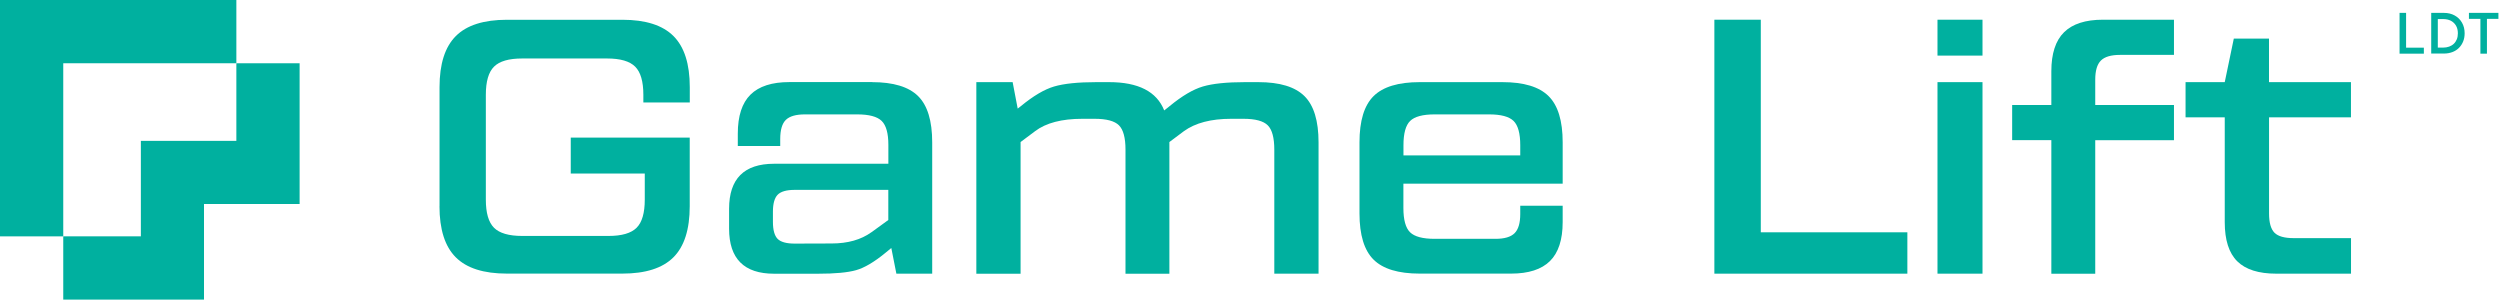
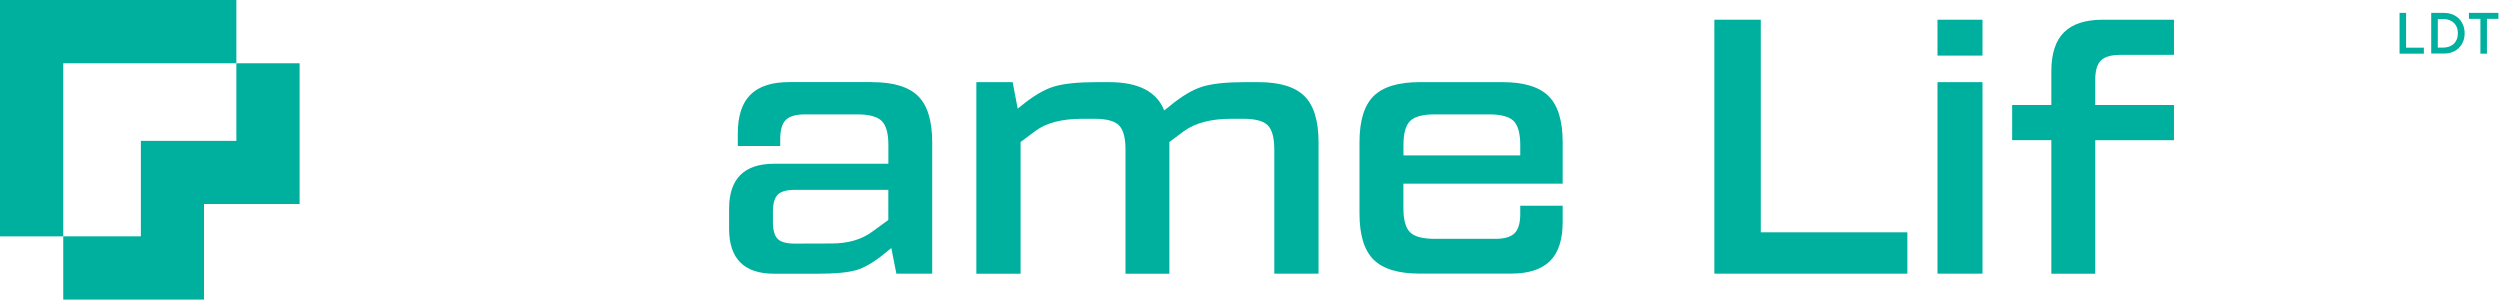
<svg xmlns="http://www.w3.org/2000/svg" id="_Слой_1" data-name="Слой 1" viewBox="0 0 424.88 50.92">
  <defs>
    <style> .cls-1 { fill: #00b09f; } </style>
  </defs>
-   <path class="cls-1" d="M74.7,35.04V14.82c0-3.95,.92-6.84,2.77-8.69,1.85-1.85,4.75-2.77,8.69-2.77h19.61c3.95,0,6.84,.92,8.69,2.77,1.85,1.85,2.77,4.75,2.77,8.69v2.59h-7.89v-1.3c0-2.26-.46-3.85-1.39-4.78s-2.52-1.39-4.78-1.39h-14.43c-2.26,0-3.85,.46-4.78,1.39-.93,.92-1.39,2.52-1.39,4.78v17.82c0,2.26,.46,3.85,1.39,4.78,.92,.92,2.52,1.39,4.78,1.39h14.67c2.26,0,3.85-.46,4.78-1.39,.93-.92,1.39-2.52,1.39-4.78v-4.44h-12.58v-6.1h20.22v11.65c0,3.95-.92,6.84-2.77,8.69-1.85,1.85-4.75,2.77-8.69,2.77h-19.61c-3.95,0-6.84-.92-8.69-2.77-1.85-1.85-2.77-4.75-2.77-8.69Z" />
  <path class="cls-1" d="M148.2,13.96c3.62,0,6.23,.79,7.83,2.37,1.6,1.58,2.4,4.2,2.4,7.86v22.32h-6.09l-.86-4.36-1.05,.86c-1.88,1.54-3.53,2.51-4.95,2.91s-3.57,.6-6.45,.6h-7.47c-5.1,0-7.65-2.55-7.65-7.65v-3.39c0-5.1,2.55-7.65,7.65-7.65h19.42v-3.21c0-1.97-.38-3.33-1.14-4.07-.76-.74-2.15-1.11-4.16-1.11h-8.88c-1.52,0-2.6,.31-3.24,.93-.64,.62-.96,1.71-.96,3.27v1.17h-7.21v-2.1c0-3,.72-5.21,2.16-6.63,1.44-1.42,3.64-2.13,6.6-2.13h14.06Zm-.08,25.5l2.85-2.07v-5.12h-15.91c-1.4,0-2.36,.28-2.9,.83-.53,.55-.8,1.51-.8,2.87v1.73c0,1.4,.27,2.36,.8,2.9,.53,.53,1.5,.8,2.89,.8l6.28-.02c2.75,0,5.01-.64,6.78-1.92Z" />
  <path class="cls-1" d="M213.86,13.96c3.62,0,6.23,.79,7.83,2.37,1.6,1.58,2.4,4.2,2.4,7.86v22.32h-7.52V25.43c0-2.01-.37-3.39-1.11-4.13-.74-.74-2.12-1.11-4.13-1.11h-2.1c-3.41,0-6.08,.7-8.02,2.1l-2.47,1.85v22.38h-7.46V25.43c0-2.01-.37-3.39-1.11-4.13-.74-.74-2.12-1.11-4.13-1.11h-2.1c-3.49,0-6.17,.7-8.02,2.1l-2.47,1.85v22.38h-7.52V13.96h6.17l.86,4.5,.55-.43c2.1-1.73,3.98-2.84,5.64-3.33,1.66-.49,4.06-.74,7.18-.74h2.16c4.97,0,8.1,1.6,9.37,4.81l.93-.74c2.1-1.73,3.98-2.84,5.64-3.33,1.66-.49,4.06-.74,7.18-.74h2.22Z" />
  <path class="cls-1" d="M255.35,13.96c3.62,0,6.23,.79,7.83,2.37,1.6,1.58,2.4,4.2,2.4,7.86v7.03h-27.07v4.13c0,2.01,.38,3.39,1.14,4.13,.76,.74,2.15,1.11,4.16,1.11h10.36c1.52,0,2.6-.32,3.24-.96,.64-.64,.96-1.72,.96-3.24v-1.42h7.21v2.77c0,3-.72,5.21-2.16,6.63-1.44,1.42-3.64,2.13-6.6,2.13h-15.54c-3.62,0-6.23-.79-7.83-2.37-1.6-1.58-2.4-4.2-2.4-7.86v-12.08c0-3.66,.8-6.28,2.4-7.86,1.6-1.58,4.21-2.37,7.83-2.37h14.06Zm-16.83,12.45h19.85v-1.73c0-2.01-.38-3.39-1.14-4.13-.76-.74-2.15-1.11-4.16-1.11h-9.25c-2.01,0-3.4,.37-4.16,1.11-.76,.74-1.14,2.12-1.14,4.13v1.73Z" />
  <path class="cls-1" d="M299.25,39.48h24.91v7.03h-32.8V3.35h7.89V39.48Z" />
  <path class="cls-1" d="M329.28,9.46V3.35h7.65v6.1h-7.65Z" />
  <path class="cls-1" d="M360.29,9.33c-1.52,0-2.6,.32-3.24,.96-.64,.64-.96,1.72-.96,3.24v4.32h13.38v5.98h-13.38v22.69h-7.46V23.82h-6.66v-5.98h6.66v-5.73c0-3,.72-5.21,2.16-6.63,1.44-1.42,3.64-2.13,6.6-2.13h12.08v5.98h-9.19Z" />
-   <path class="cls-1" d="M399.56,19.94h-13.93v16.34c0,1.56,.31,2.65,.92,3.27,.62,.62,1.71,.92,3.27,.92h9.74v6.04h-12.7c-3,0-5.21-.7-6.63-2.1-1.42-1.4-2.13-3.62-2.13-6.66V19.94h-6.66v-5.98h6.66l1.54-7.4h5.98v7.4h13.93v5.98Z" />
  <g>
    <path class="cls-1" d="M407.81,9.12V2.19h1.11v5.91h3.02v1.02h-4.12Z" />
    <path class="cls-1" d="M413.19,9.12V2.19h2.17c.69,0,1.3,.15,1.82,.44,.53,.29,.94,.7,1.24,1.22,.3,.52,.45,1.12,.45,1.8,0,.51-.08,.97-.25,1.39s-.41,.79-.72,1.1-.68,.55-1.11,.71-.9,.25-1.42,.25h-2.17Zm1.11-1.03h.92c.37,0,.71-.06,1.02-.17,.3-.11,.57-.27,.79-.48s.39-.47,.51-.76c.12-.3,.18-.64,.18-1.01,0-.5-.1-.94-.31-1.3s-.5-.64-.87-.84c-.37-.19-.81-.29-1.31-.29h-.92v4.86Z" />
    <path class="cls-1" d="M421.55,9.12V3.21h-1.95v-1.02h5.01v1.02h-1.95v5.91h-1.11Z" />
  </g>
  <g>
    <polygon class="cls-1" points="40.17 10.75 40.17 23.94 23.94 23.94 23.94 40.17 10.75 40.17 10.75 50.92 34.67 50.92 34.67 34.67 50.92 34.67 50.92 10.75 40.17 10.75" />
    <polygon class="cls-1" points="10.75 10.75 23.94 10.75 40.17 10.75 40.17 0 0 0 0 40.17 10.75 40.17 10.75 23.94 10.75 10.75" />
  </g>
  <rect class="cls-1" x="329.28" y="13.96" width="7.65" height="32.55" />
</svg>